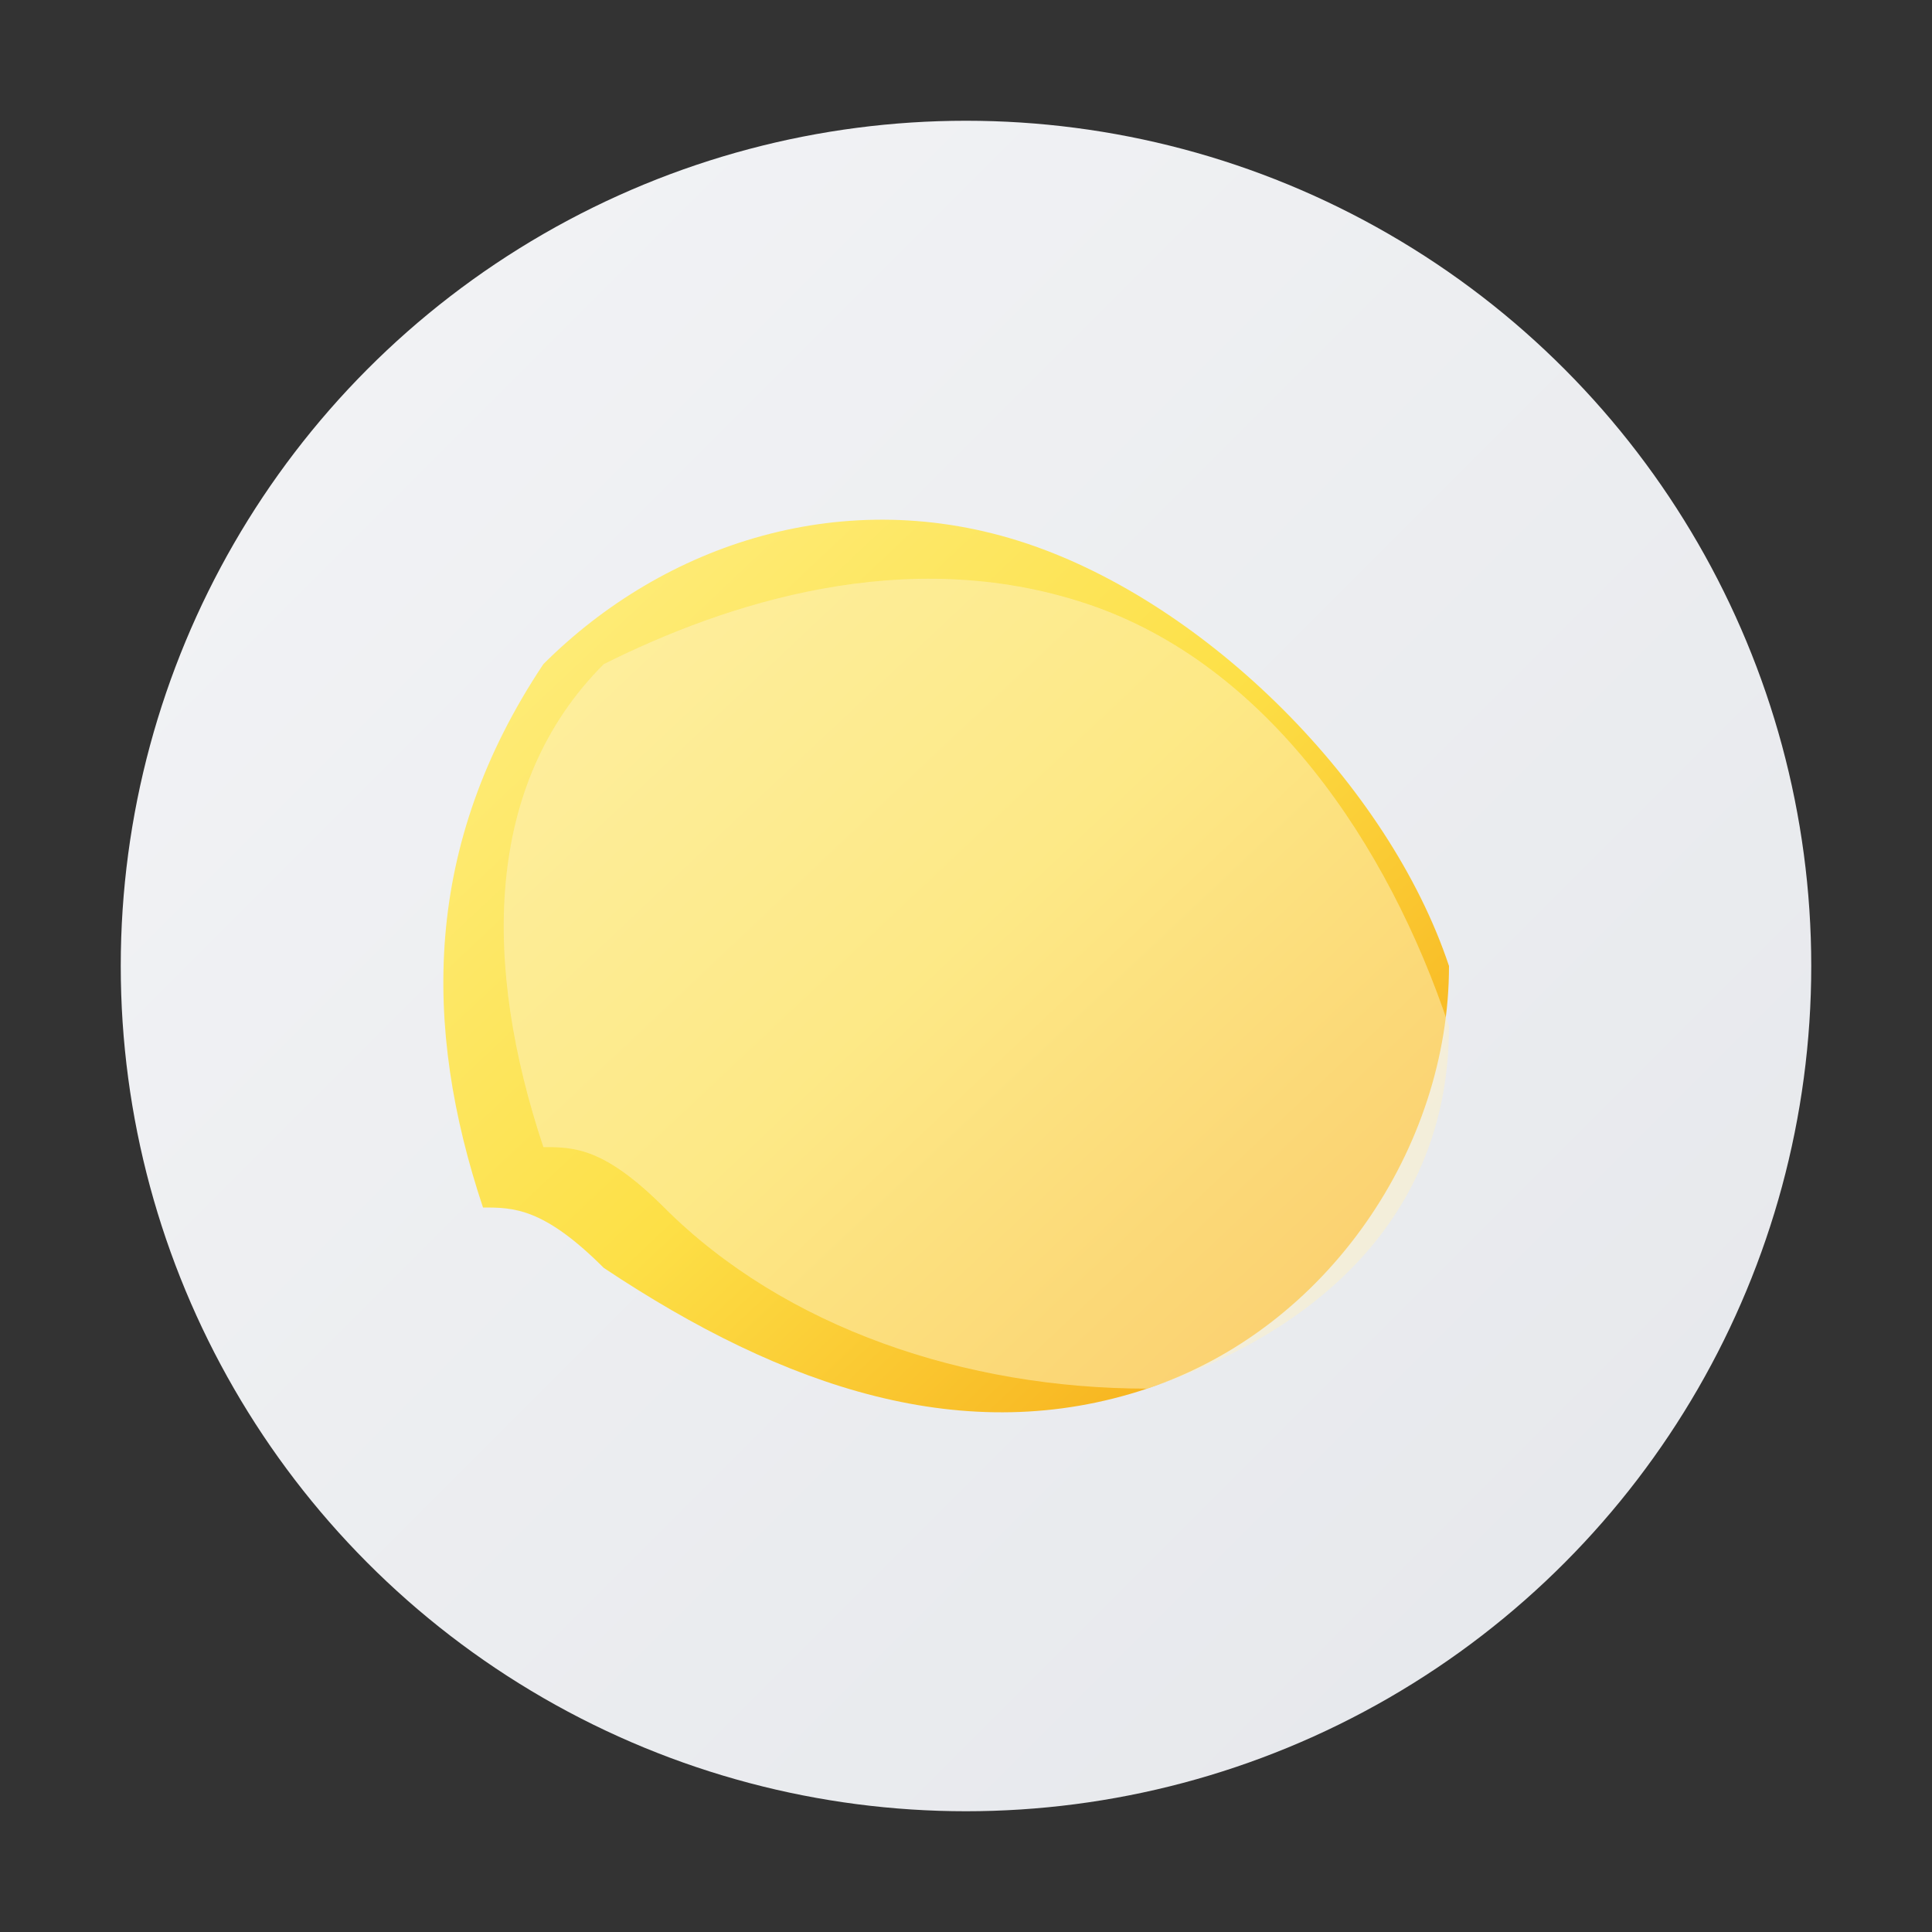
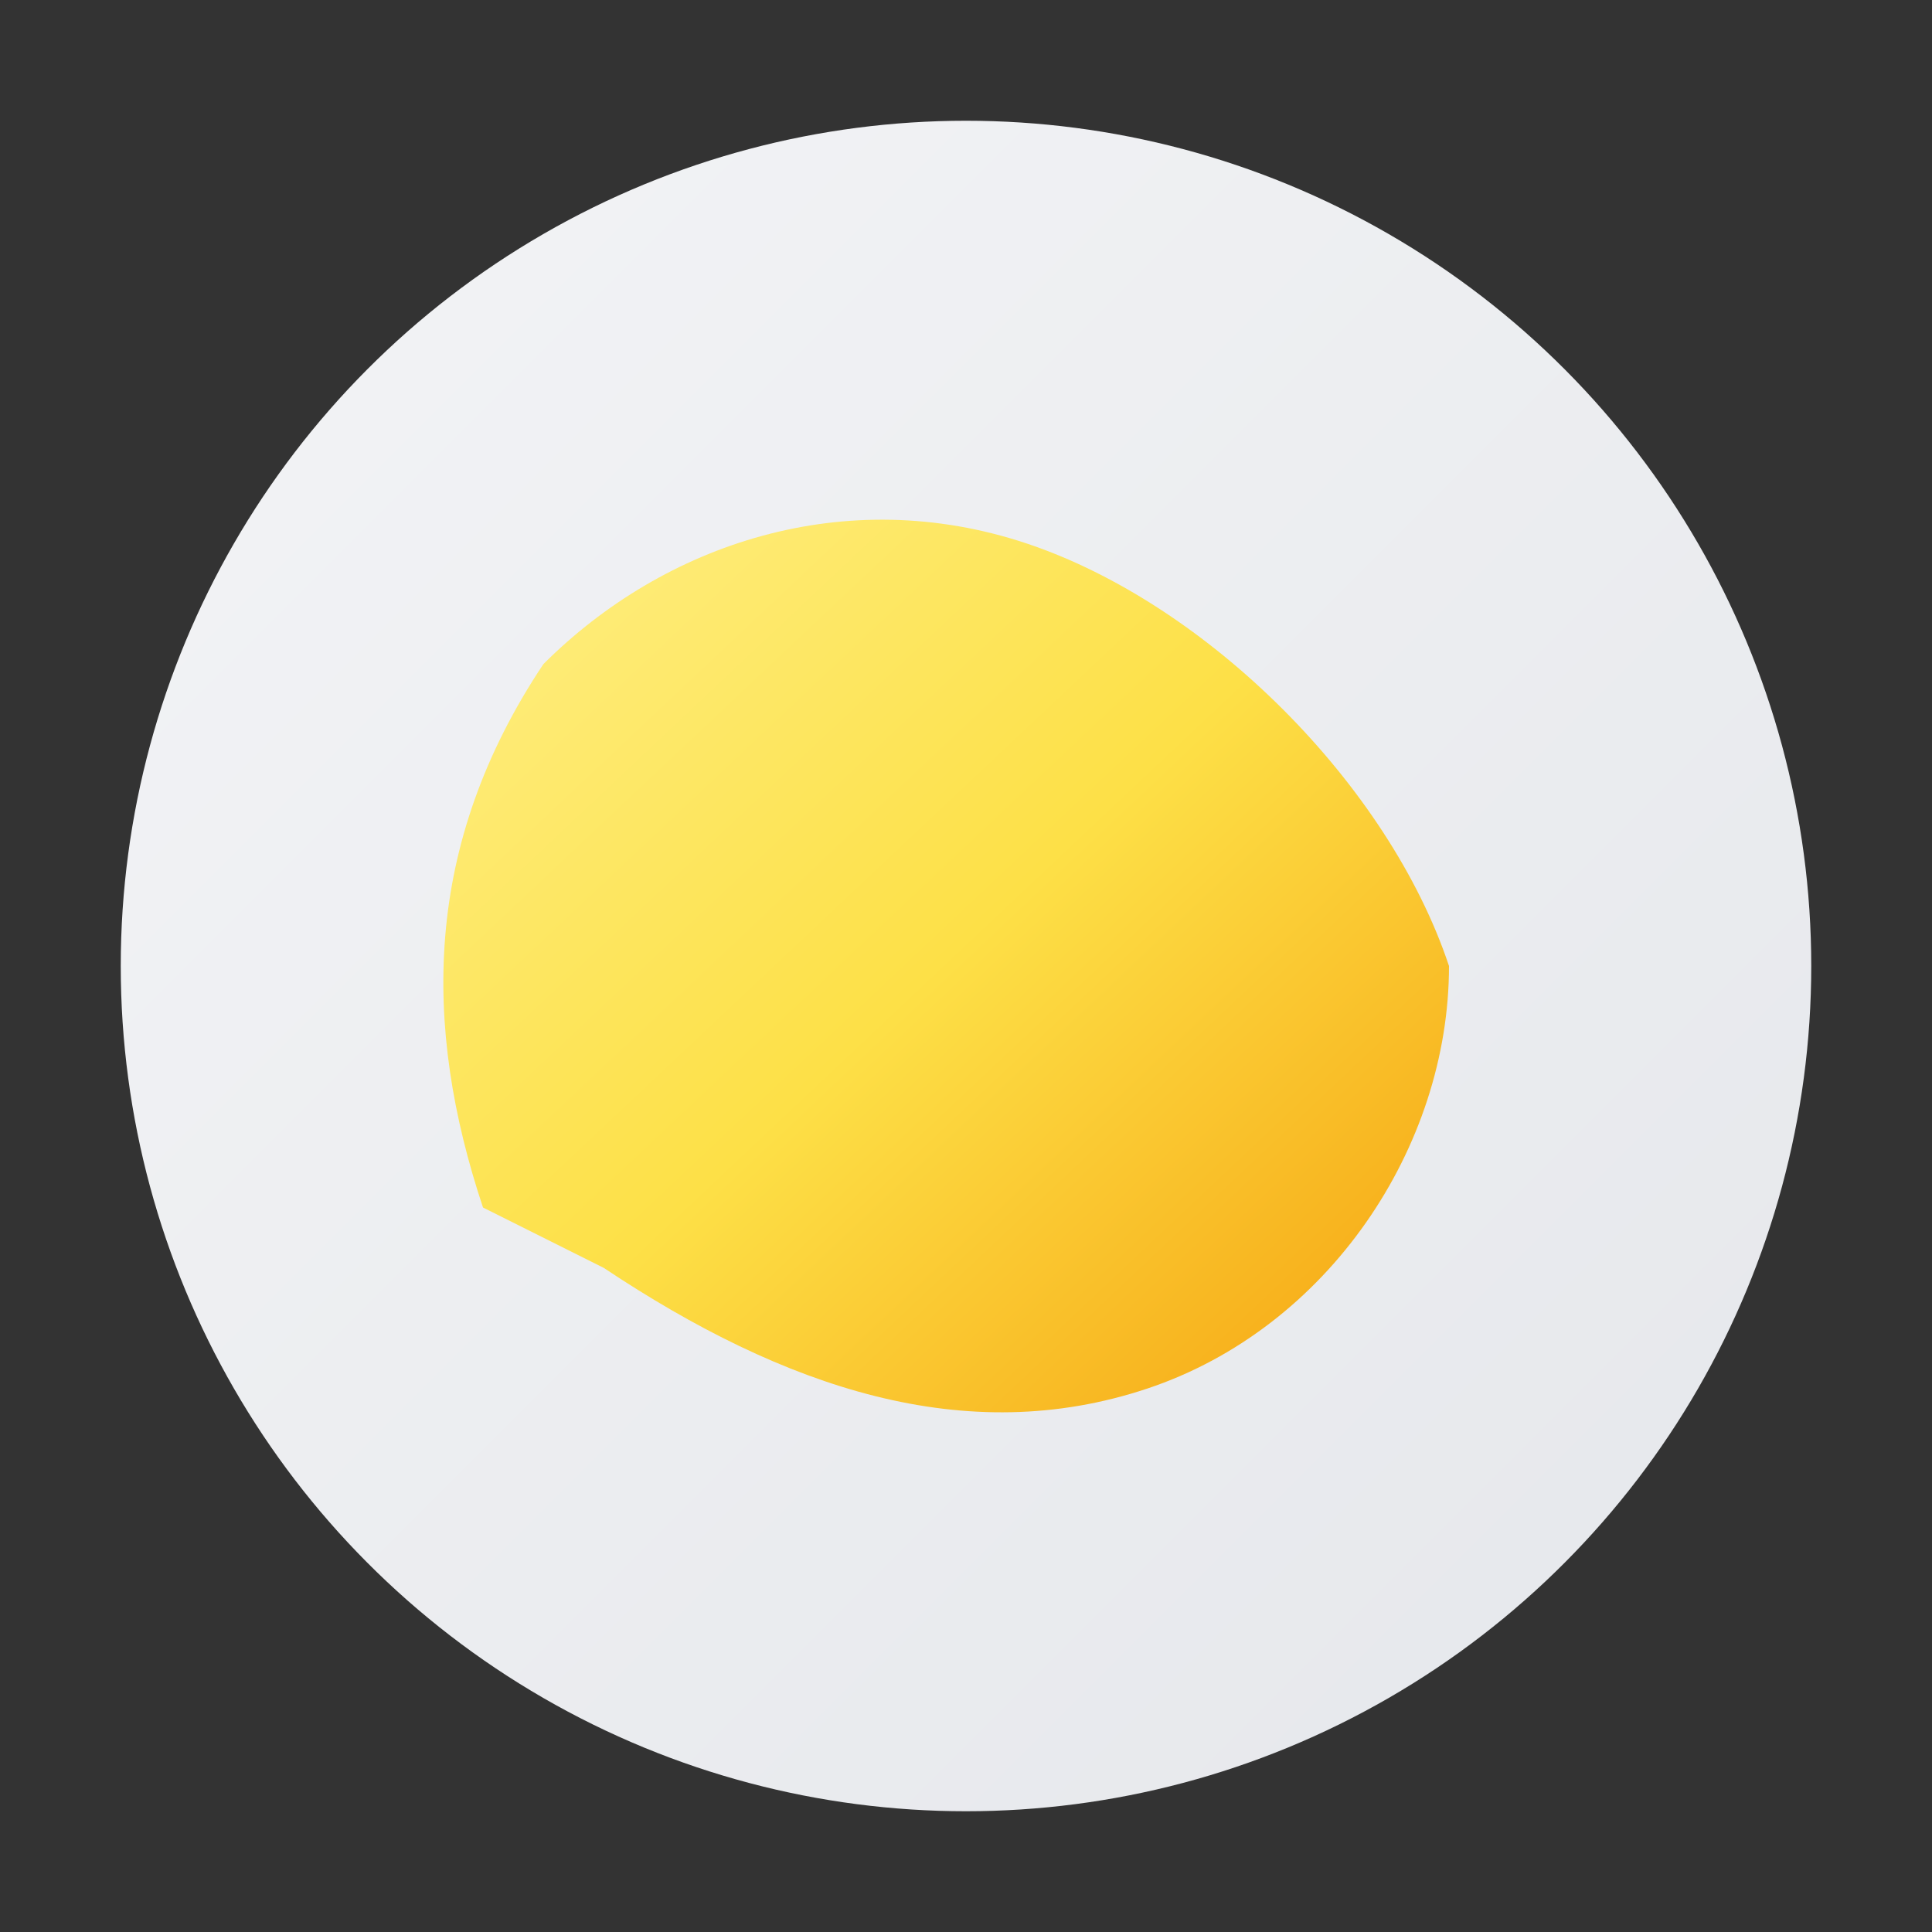
<svg xmlns="http://www.w3.org/2000/svg" viewBox="0 0 64 64" fill="none">
  <rect x="0" y="0" width="64" height="64" fill="#333333" stroke="none" />
  <title>Nano Banana Pro</title>
  <defs>
    <linearGradient id="yellowBananaGradient" x1="0%" y1="0%" x2="100%" y2="100%">
      <stop offset="0%" stop-color="#fef08a" />
      <stop offset="50%" stop-color="#fde047" />
      <stop offset="100%" stop-color="#f59e0b" />
    </linearGradient>
    <linearGradient id="circleGradient" x1="0%" y1="0%" x2="100%" y2="100%">
      <stop offset="0%" stop-color="#f3f4f6" />
      <stop offset="100%" stop-color="#e5e7eb" />
    </linearGradient>
  </defs>
  <circle cx="32" cy="32" r="28" fill="url(#circleGradient)" />
  <g transform="translate(32, 32)">
-     <path d="M -16 8               C -18 2, -18 -4, -14 -10              C -10 -14, -4 -16, 2 -14              C 8 -12, 14 -6, 16 0              C 16 6, 12 12, 6 14              C 0 16, -6 14, -12 10              C -14 8, -15 8, -16 8 Z" fill="url(#yellowBananaGradient)" />
-     <path d="M -14 6               C -16 0, -16 -6, -12 -10              C -8 -12, -2 -14, 4 -12              C 10 -10, 14 -4, 16 2              C 16 8, 12 12, 6 14              C 0 14, -6 12, -10 8              C -12 6, -13 6, -14 6 Z" fill="#fef3c7" opacity="0.5" />
+     <path d="M -16 8               C -18 2, -18 -4, -14 -10              C -10 -14, -4 -16, 2 -14              C 8 -12, 14 -6, 16 0              C 16 6, 12 12, 6 14              C 0 16, -6 14, -12 10              Z" fill="url(#yellowBananaGradient)" />
  </g>
</svg>